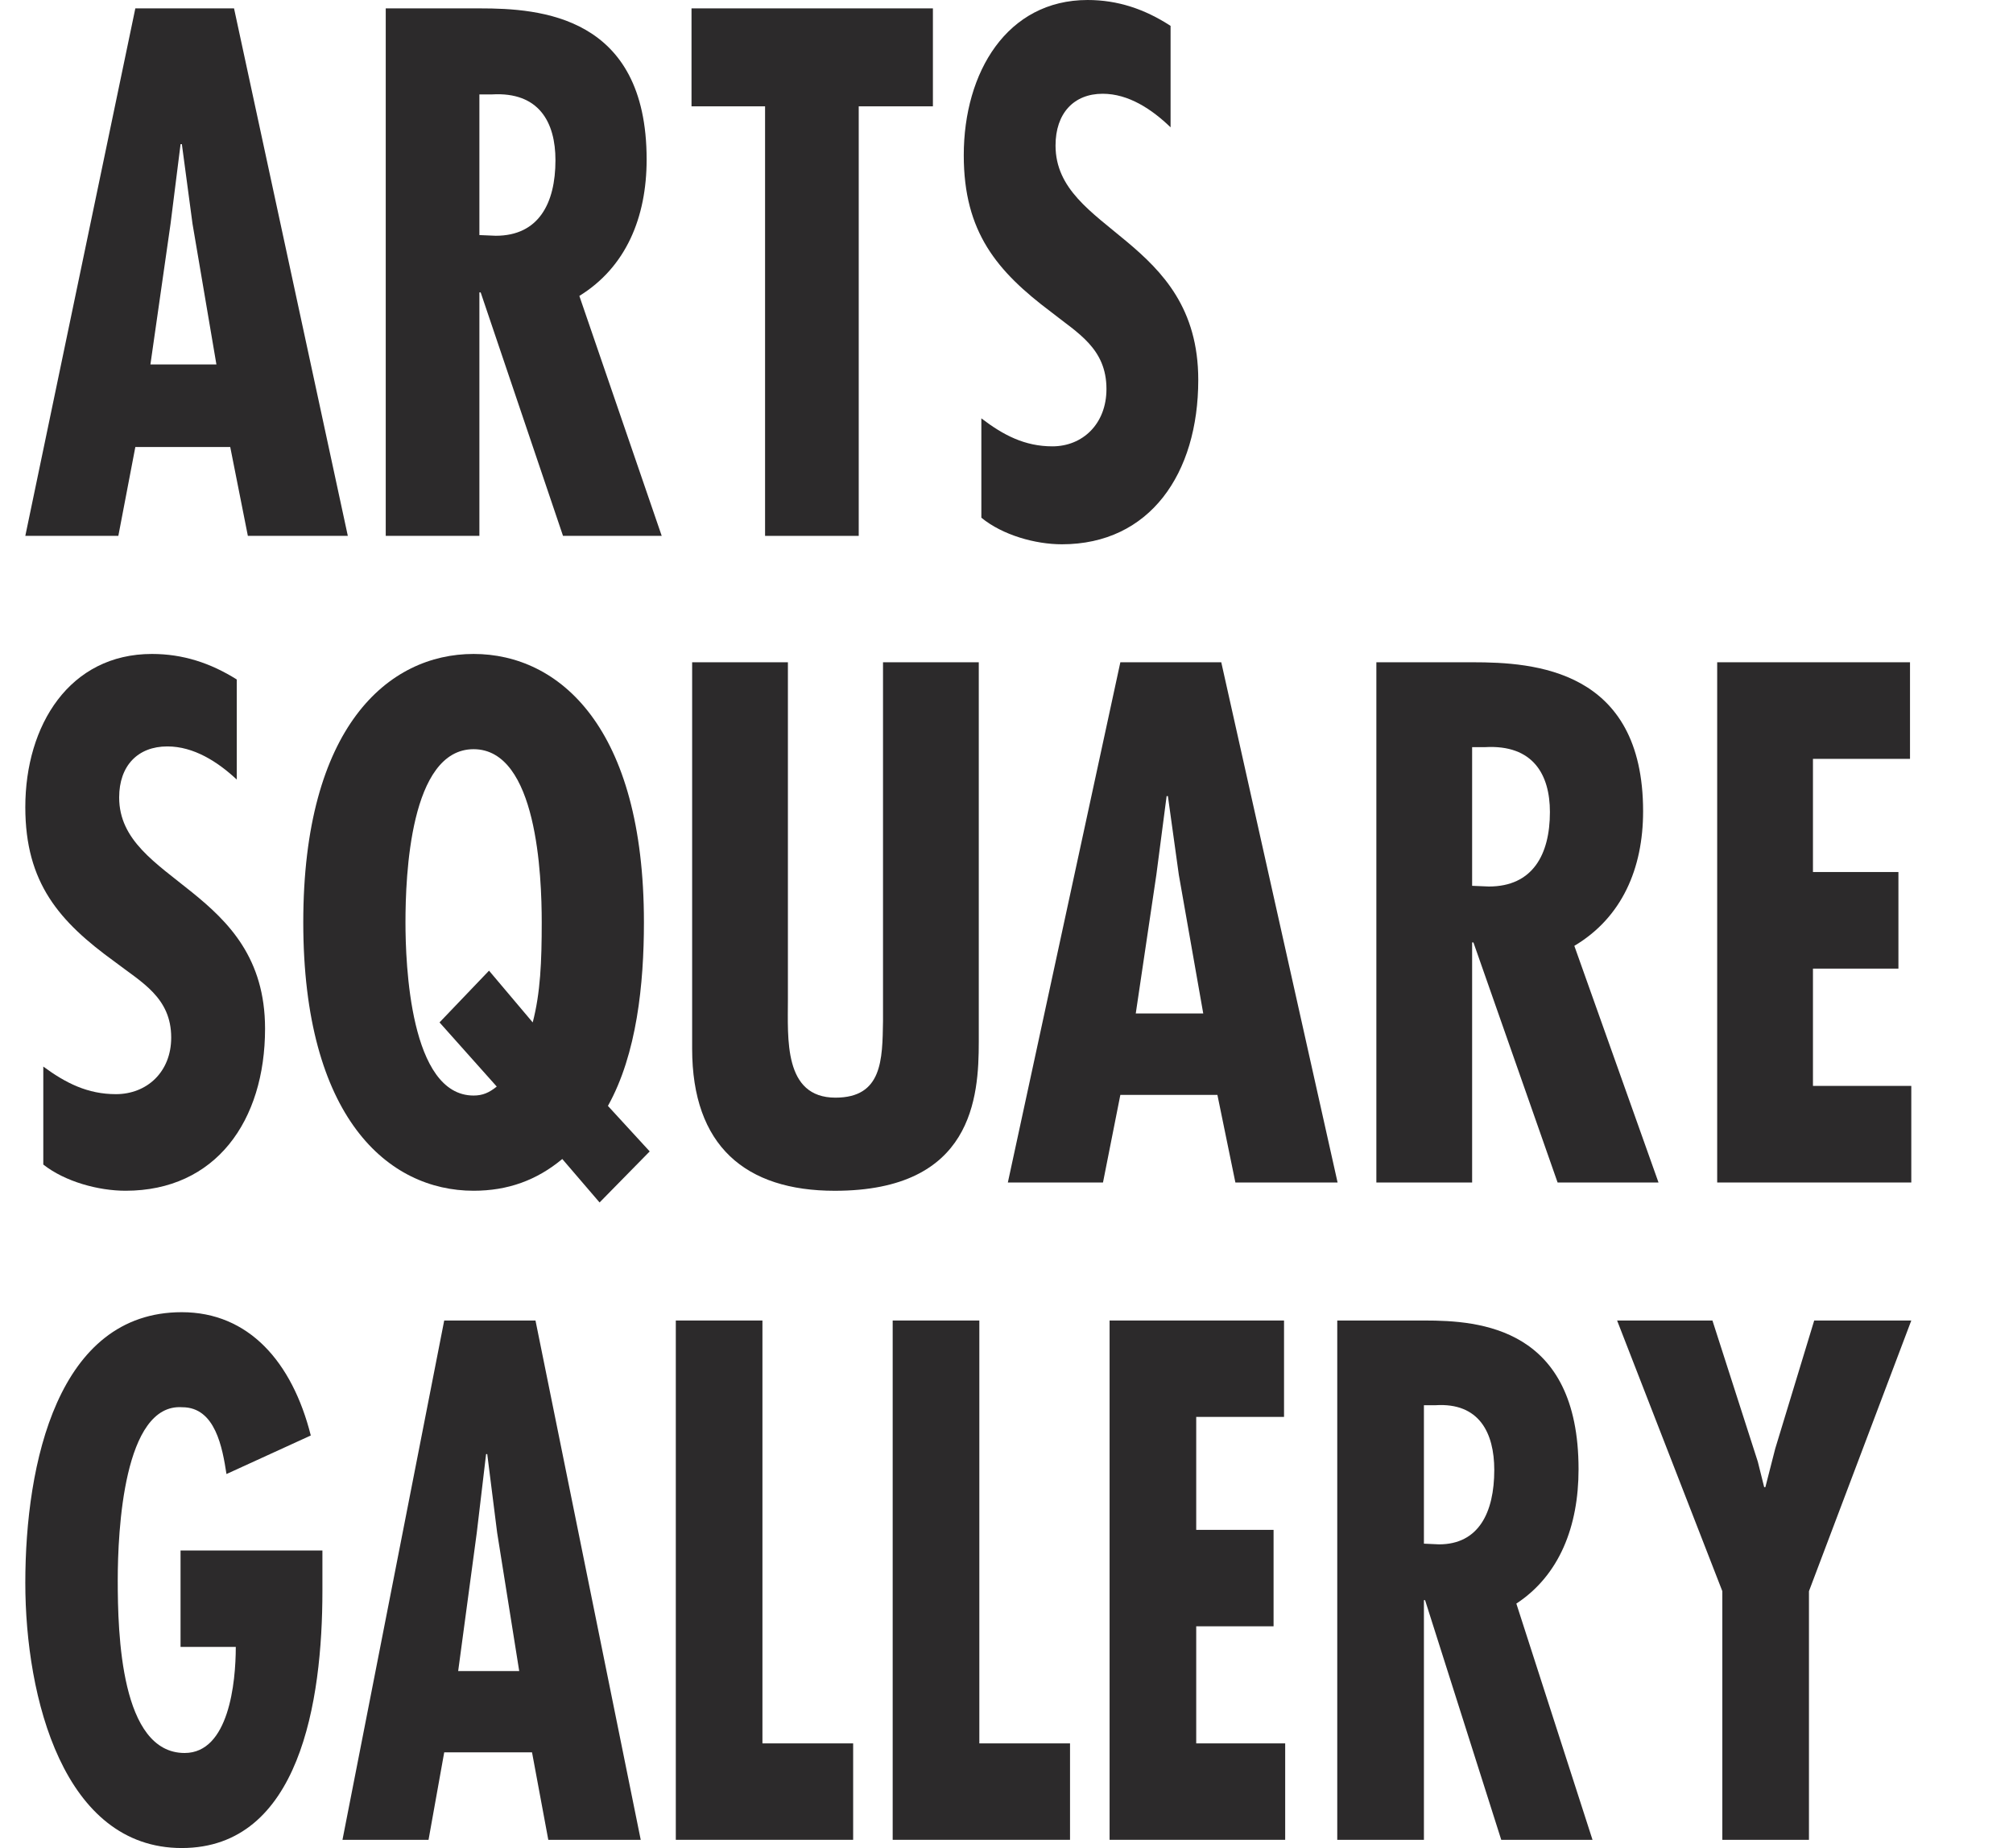
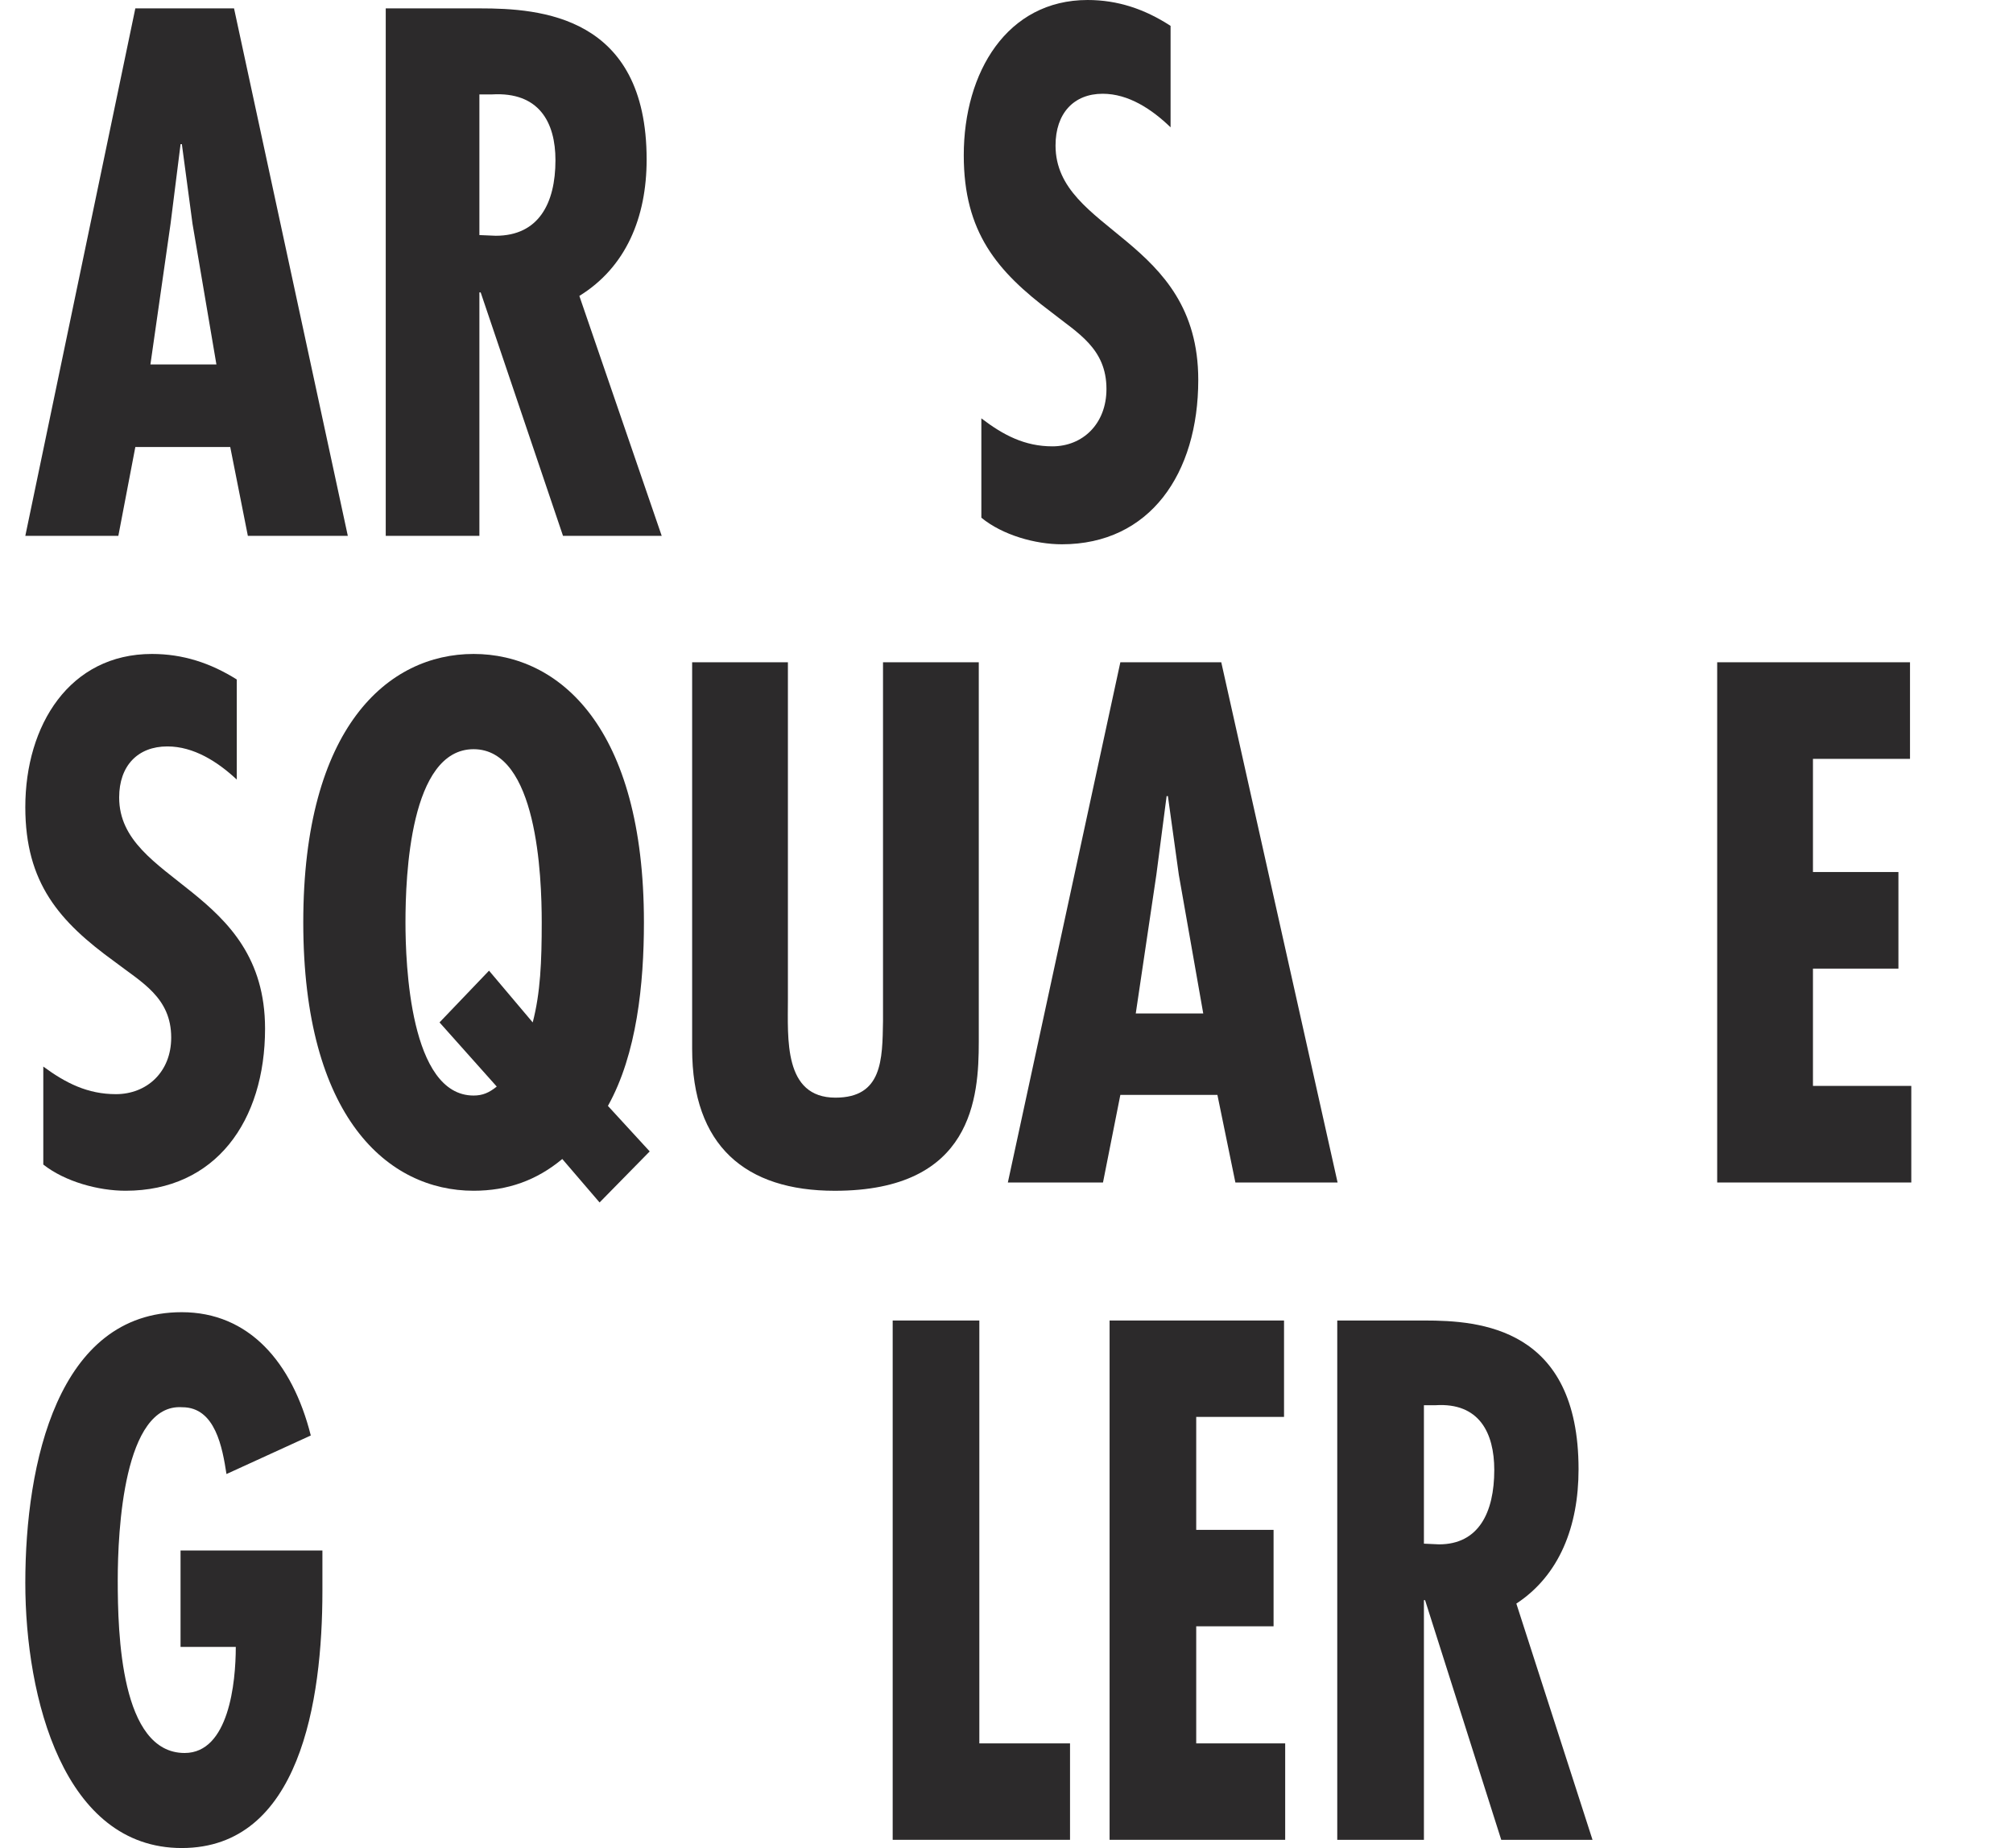
<svg xmlns="http://www.w3.org/2000/svg" width="61" height="56" viewBox="0 0 61 56" fill="none">
  <path d="M4.101 0.254H7.092L10.54 16.238H7.511L6.977 13.546H4.101L3.586 16.238H0.767L4.101 0.254ZM6.558 11.044L5.834 6.783L5.511 4.367H5.472L5.168 6.783L4.558 11.044H6.558Z" fill="#2C2A2B" />
  <path d="M14.527 16.238H11.689V0.254H14.546C16.356 0.254 19.595 0.466 19.595 4.833C19.595 6.593 18.966 8.098 17.556 8.967L20.052 16.238H17.061L14.566 8.861H14.527V16.238ZM14.527 2.861V7.123L15.023 7.144C16.318 7.144 16.832 6.169 16.832 4.854C16.832 3.709 16.337 2.777 14.908 2.861H14.527Z" fill="#2C2A2B" />
-   <path d="M20.955 0.254H28.27V3.222H26.022V16.238H23.184V3.222H20.955V0.254Z" fill="#2C2A2B" />
  <path d="M35.472 0.784V3.858C34.901 3.307 34.196 2.841 33.415 2.841C32.539 2.841 31.986 3.434 31.986 4.409C31.986 7.038 36.311 7.187 36.311 11.511C36.311 14.352 34.844 16.493 32.177 16.493C31.377 16.493 30.386 16.218 29.738 15.688V12.677C30.405 13.186 31.053 13.525 31.891 13.525C32.805 13.525 33.529 12.847 33.529 11.787C33.529 10.557 32.653 10.091 31.853 9.455C30.215 8.225 29.205 7.038 29.205 4.706C29.205 2.184 30.52 0 32.958 0C33.872 0 34.691 0.276 35.472 0.784Z" fill="#2C2A2B" />
  <path d="M7.175 20.59V23.622C6.591 23.078 5.87 22.618 5.071 22.618C4.176 22.618 3.611 23.203 3.611 24.165C3.611 26.758 8.032 26.904 8.032 31.169C8.032 33.97 6.532 36.082 3.805 36.082C2.987 36.082 1.975 35.81 1.312 35.288V32.319C1.994 32.821 2.656 33.155 3.513 33.155C4.448 33.155 5.188 32.486 5.188 31.441C5.188 30.228 4.292 29.768 3.474 29.141C1.799 27.928 0.767 26.758 0.767 24.458C0.767 21.97 2.111 19.816 4.604 19.816C5.539 19.816 6.376 20.088 7.175 20.59Z" fill="#2C2A2B" />
  <path d="M14.819 29.413L16.143 30.981C16.377 30.082 16.416 29.141 16.416 27.949C16.416 26.548 16.28 22.702 14.351 22.702C12.423 22.702 12.287 26.548 12.287 27.949C12.287 29.204 12.423 33.197 14.351 33.197C14.624 33.197 14.819 33.113 15.053 32.925L13.319 30.981L14.819 29.413ZM18.422 33.511L19.688 34.89L18.169 36.437L17.039 35.12C16.26 35.768 15.384 36.082 14.351 36.082C11.761 36.082 9.19 33.866 9.19 27.949C9.19 22.032 11.761 19.816 14.351 19.816C16.942 19.816 19.513 22.032 19.513 27.949C19.513 29.81 19.298 31.942 18.422 33.511Z" fill="#2C2A2B" />
  <path d="M20.974 20.068H23.876V30.271C23.876 31.463 23.739 33.261 25.317 33.261C26.739 33.261 26.739 32.111 26.758 30.94V20.068H29.66V31.567C29.66 33.24 29.485 36.083 25.297 36.083C22.59 36.083 20.974 34.724 20.974 31.776V20.068Z" fill="#2C2A2B" />
  <path d="M33.95 20.068H37.008L40.533 35.832H37.436L36.891 33.177H33.95L33.424 35.832H30.541L33.95 20.068ZM36.462 30.71L35.722 26.508L35.391 24.124H35.352L35.041 26.508L34.417 30.71H36.462Z" fill="#2C2A2B" />
-   <path d="M44.61 35.832H41.708V20.068H44.63C46.48 20.068 49.791 20.277 49.791 24.584C49.791 26.32 49.148 27.804 47.707 28.661L50.258 35.832H47.2L44.649 28.557H44.61V35.832ZM44.61 22.64V26.842L45.117 26.863C46.441 26.863 46.967 25.901 46.967 24.605C46.967 23.476 46.46 22.556 45 22.64H44.61Z" fill="#2C2A2B" />
  <path d="M52.036 20.068H57.879V22.995H54.938V26.424H57.528V29.351H54.938V32.905H57.918V35.832H52.036V20.068Z" fill="#2C2A2B" />
  <path d="M5.471 46.983H9.77V48.214C9.77 51.554 9.083 55.999 5.507 55.999C1.93 55.999 0.767 51.449 0.767 47.964C0.767 44.332 1.754 39.762 5.507 39.762C7.533 39.762 8.854 41.264 9.418 43.498L6.863 44.666C6.74 43.873 6.528 42.642 5.524 42.642C3.745 42.517 3.568 46.399 3.568 47.88C3.568 49.508 3.657 53.119 5.595 53.119C6.934 53.119 7.145 50.99 7.145 49.905H5.471V46.983Z" fill="#2C2A2B" />
-   <path d="M13.461 40.014H16.227L19.416 55.75H16.615L16.122 53.1H13.461L12.986 55.75H10.378L13.461 40.014ZM15.734 50.637L15.065 46.442L14.765 44.062H14.73L14.448 46.442L13.884 50.637H15.734Z" fill="#2C2A2B" />
-   <path d="M20.479 40.014H23.104V52.828H25.853V55.75H20.479V40.014Z" fill="#2C2A2B" />
  <path d="M27.051 40.014H29.677V52.828H32.425V55.75H27.051V40.014Z" fill="#2C2A2B" />
  <path d="M33.624 40.014H38.91V42.935H36.249V46.358H38.593V49.28H36.249V52.828H38.945V55.75H33.624V40.014Z" fill="#2C2A2B" />
  <path d="M43.149 55.75H40.523V40.014H43.166C44.84 40.014 47.835 40.222 47.835 44.522C47.835 46.254 47.254 47.736 45.95 48.592L48.258 55.75H45.492L43.184 48.487H43.149V55.75ZM43.149 42.581V46.776L43.607 46.797C44.805 46.797 45.281 45.837 45.281 44.543C45.281 43.416 44.822 42.497 43.501 42.581H43.149Z" fill="#2C2A2B" />
-   <path d="M49.003 40.014H51.892L53.267 44.292L53.46 45.064H53.496L53.795 43.896L54.976 40.014H57.918L54.817 48.216V55.75H52.192V48.216L49.003 40.014Z" fill="#2C2A2B" />
</svg>